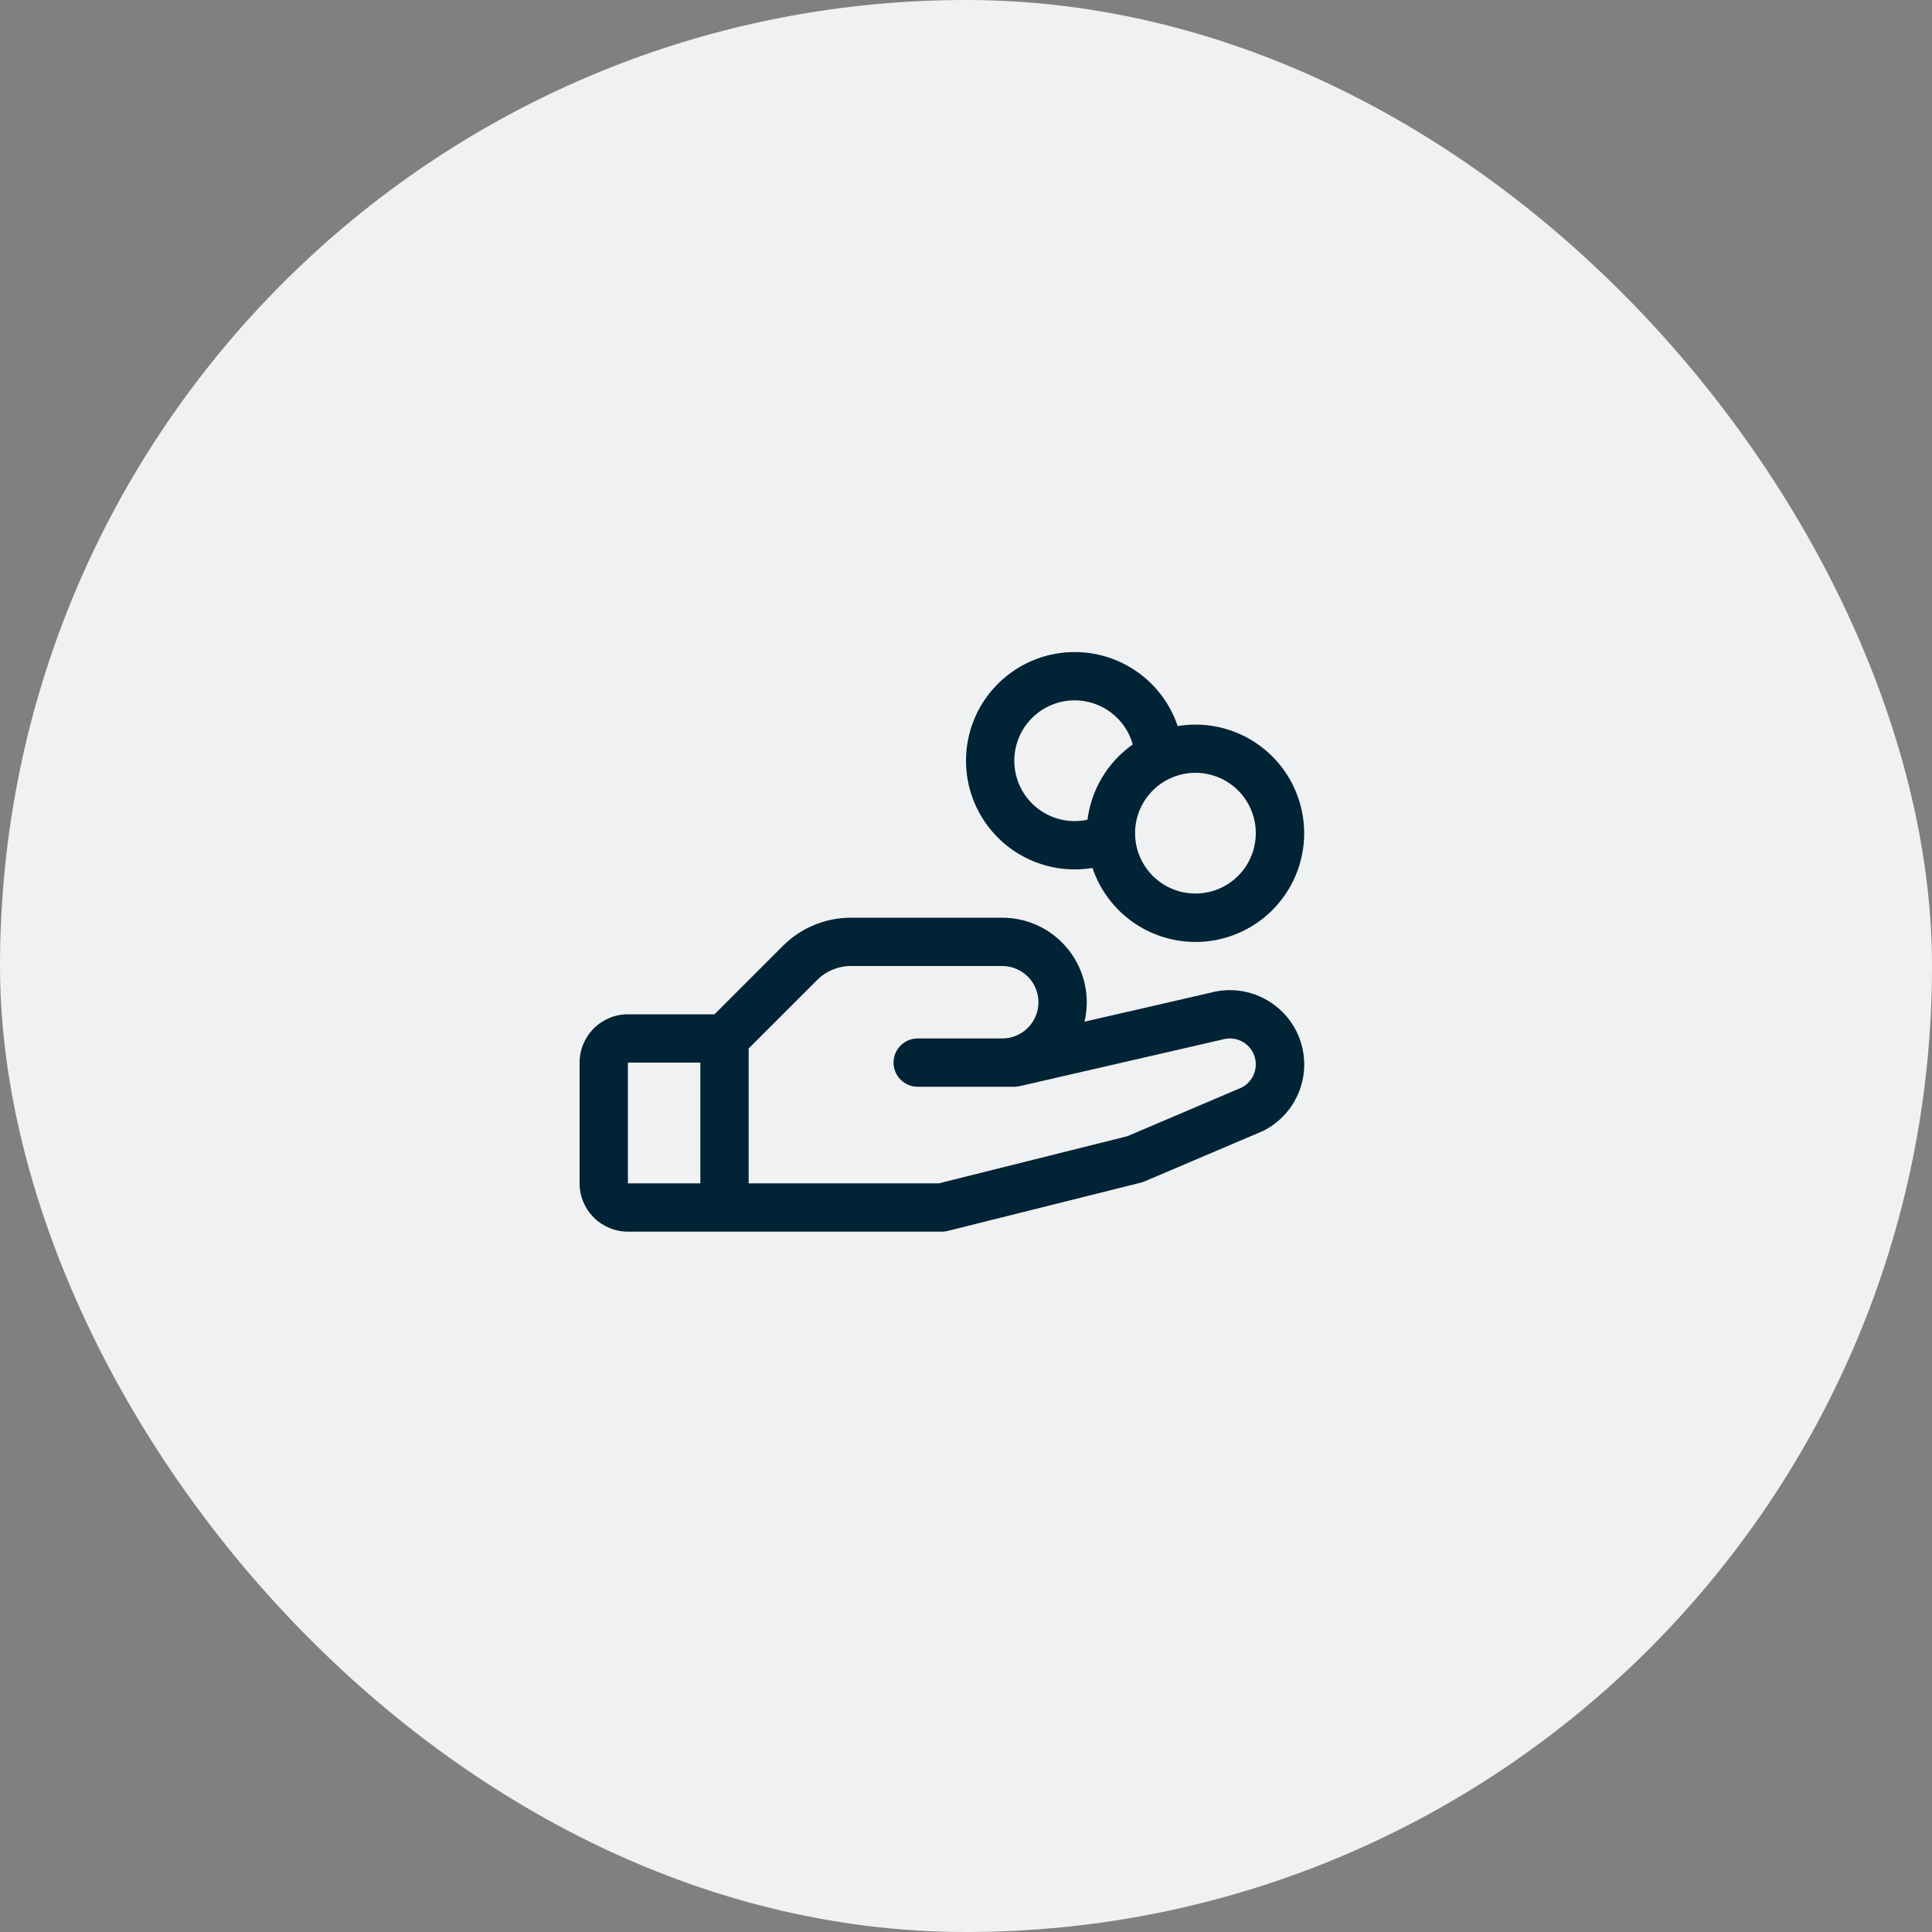
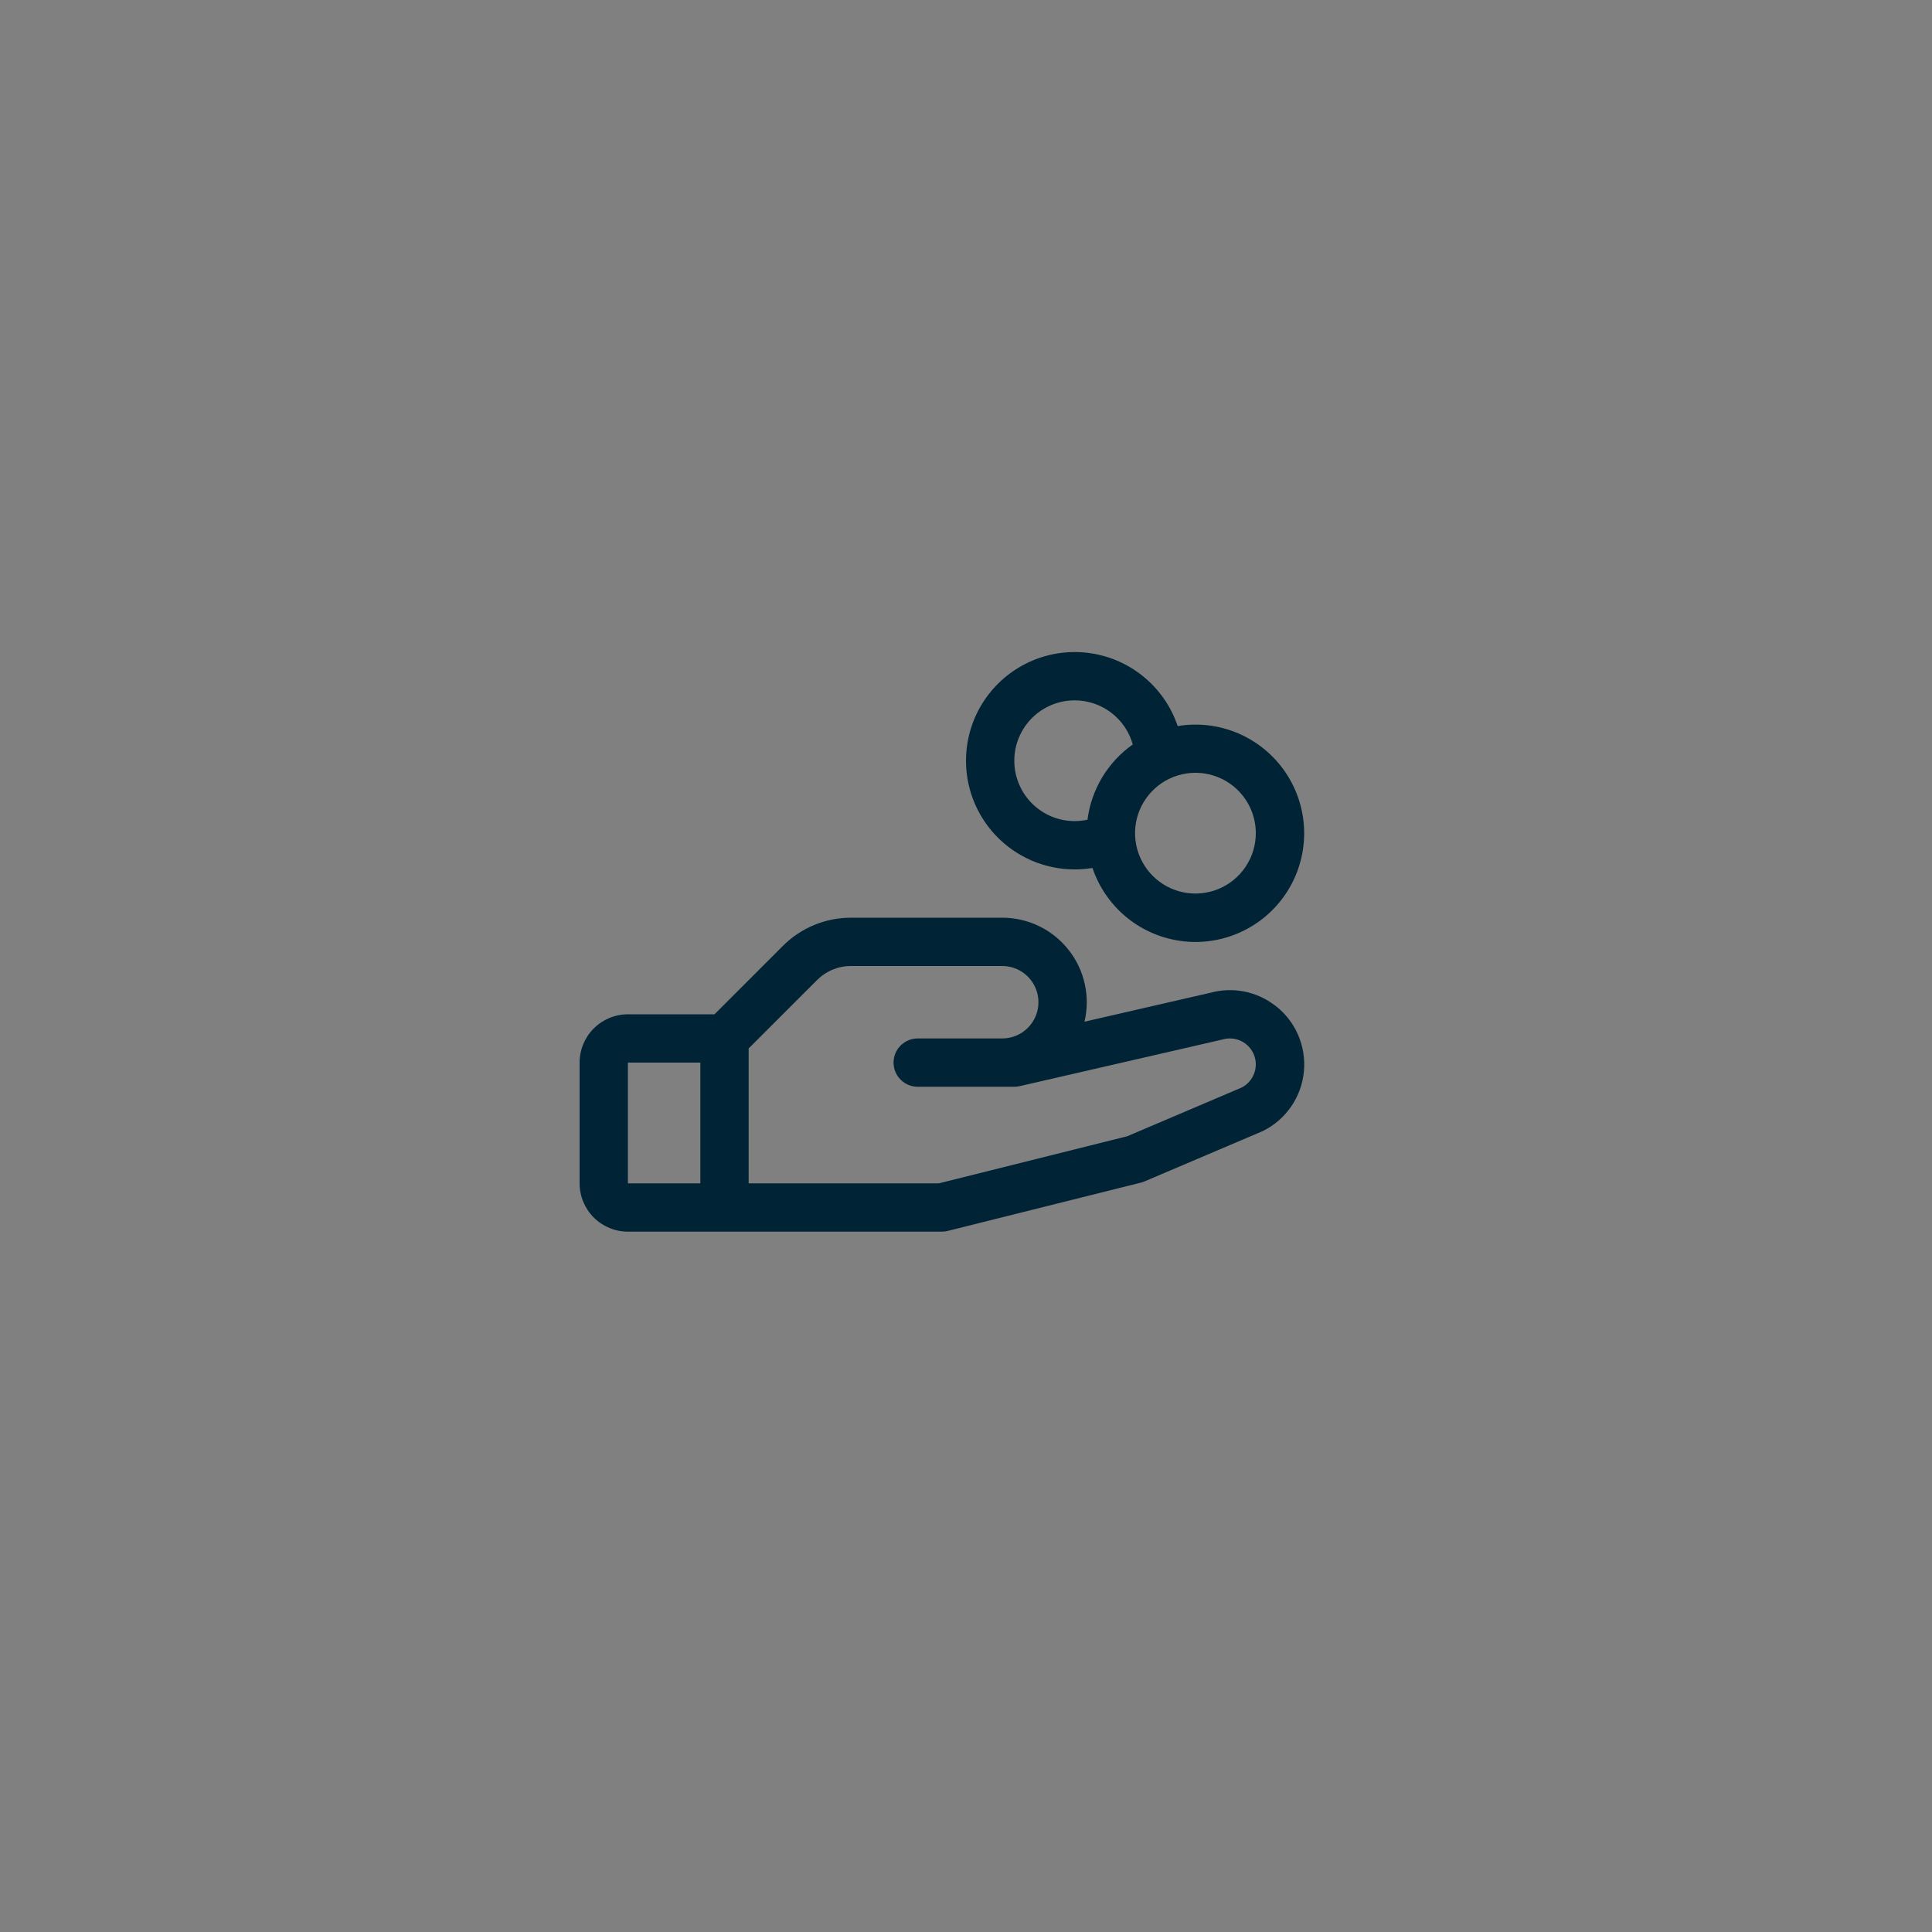
<svg xmlns="http://www.w3.org/2000/svg" width="80" height="80" viewBox="0 0 80 80" fill="none">
  <rect x="0" y="0" width="80" height="80" fill="#808080" stroke="none" />
-   <rect width="80" height="80" rx="40" fill="#F0F1F2" />
  <g clip-path="url(#clip0_2291_390033)">
    <path d="M52.791 41.633C52.419 41.346 51.986 41.15 51.526 41.058C51.065 40.966 50.59 40.982 50.136 41.104L44.906 42.306C45.028 41.792 45.032 41.257 44.917 40.742C44.803 40.226 44.573 39.743 44.245 39.329C43.918 38.914 43.501 38.58 43.025 38.349C42.55 38.119 42.028 38 41.5 38H35.242C34.717 37.999 34.196 38.102 33.711 38.303C33.225 38.504 32.785 38.799 32.414 39.171L29.586 42H26C25.47 42 24.961 42.211 24.586 42.586C24.211 42.961 24 43.47 24 44V49C24 49.53 24.211 50.039 24.586 50.414C24.961 50.789 25.47 51 26 51H39C39.082 51 39.163 50.99 39.242 50.97L47.242 48.97C47.294 48.958 47.343 48.941 47.391 48.92L52.25 46.852L52.305 46.828C52.772 46.594 53.172 46.246 53.467 45.815C53.762 45.385 53.943 44.886 53.992 44.366C54.041 43.847 53.957 43.323 53.748 42.845C53.539 42.366 53.211 41.949 52.796 41.633H52.791ZM26 44H29V49H26V44ZM51.429 45.026L46.679 47.049L38.875 49H31V43.414L33.829 40.586C34.014 40.4 34.234 40.252 34.477 40.151C34.719 40.051 34.98 39.999 35.242 40H41.5C41.898 40 42.279 40.158 42.561 40.439C42.842 40.721 43 41.102 43 41.5C43 41.898 42.842 42.279 42.561 42.561C42.279 42.842 41.898 43 41.5 43H38C37.735 43 37.48 43.105 37.293 43.293C37.105 43.48 37 43.735 37 44C37 44.265 37.105 44.52 37.293 44.707C37.48 44.895 37.735 45 38 45H42C42.075 45 42.15 44.991 42.224 44.975L50.599 43.049L50.638 43.039C50.893 42.968 51.166 42.994 51.404 43.112C51.641 43.23 51.827 43.432 51.925 43.679C52.022 43.925 52.025 44.199 51.933 44.448C51.841 44.697 51.66 44.903 51.425 45.026H51.429ZM44.5 36C44.747 36 44.994 35.98 45.237 35.94C45.512 36.754 46.013 37.473 46.683 38.012C47.353 38.55 48.163 38.885 49.017 38.978C49.872 39.071 50.735 38.917 51.504 38.534C52.274 38.152 52.918 37.557 53.36 36.821C53.803 36.084 54.025 35.236 54.001 34.377C53.976 33.518 53.706 32.684 53.223 31.973C52.74 31.263 52.063 30.705 51.273 30.367C50.483 30.029 49.613 29.924 48.765 30.065C48.501 29.28 48.026 28.584 47.391 28.052C46.757 27.52 45.988 27.173 45.169 27.05C44.35 26.927 43.514 27.032 42.751 27.354C41.988 27.676 41.329 28.202 40.846 28.874C40.362 29.546 40.074 30.339 40.013 31.165C39.951 31.99 40.118 32.817 40.496 33.553C40.873 34.29 41.447 34.908 42.154 35.34C42.86 35.772 43.672 36 44.5 36ZM52 34.5C52 34.995 51.853 35.478 51.579 35.889C51.304 36.3 50.913 36.62 50.457 36.81C50 36.999 49.497 37.048 49.012 36.952C48.527 36.855 48.082 36.617 47.732 36.268C47.383 35.918 47.145 35.473 47.048 34.988C46.952 34.503 47.001 34 47.19 33.543C47.38 33.087 47.7 32.696 48.111 32.421C48.522 32.147 49.005 32 49.5 32C50.163 32 50.799 32.263 51.268 32.732C51.737 33.201 52 33.837 52 34.5ZM44.5 29C45.045 29 45.576 29.179 46.01 29.509C46.445 29.838 46.759 30.301 46.906 30.826C46.394 31.187 45.963 31.65 45.64 32.187C45.317 32.723 45.11 33.321 45.031 33.943C44.857 33.98 44.679 33.999 44.5 34C43.837 34 43.201 33.737 42.732 33.268C42.263 32.799 42 32.163 42 31.5C42 30.837 42.263 30.201 42.732 29.732C43.201 29.263 43.837 29 44.5 29Z" fill="#002335" />
  </g>
  <defs>
    <clipPath id="clip0_2291_390033">
      <rect width="32" height="32" fill="white" transform="translate(24 24)" />
    </clipPath>
  </defs>
</svg>